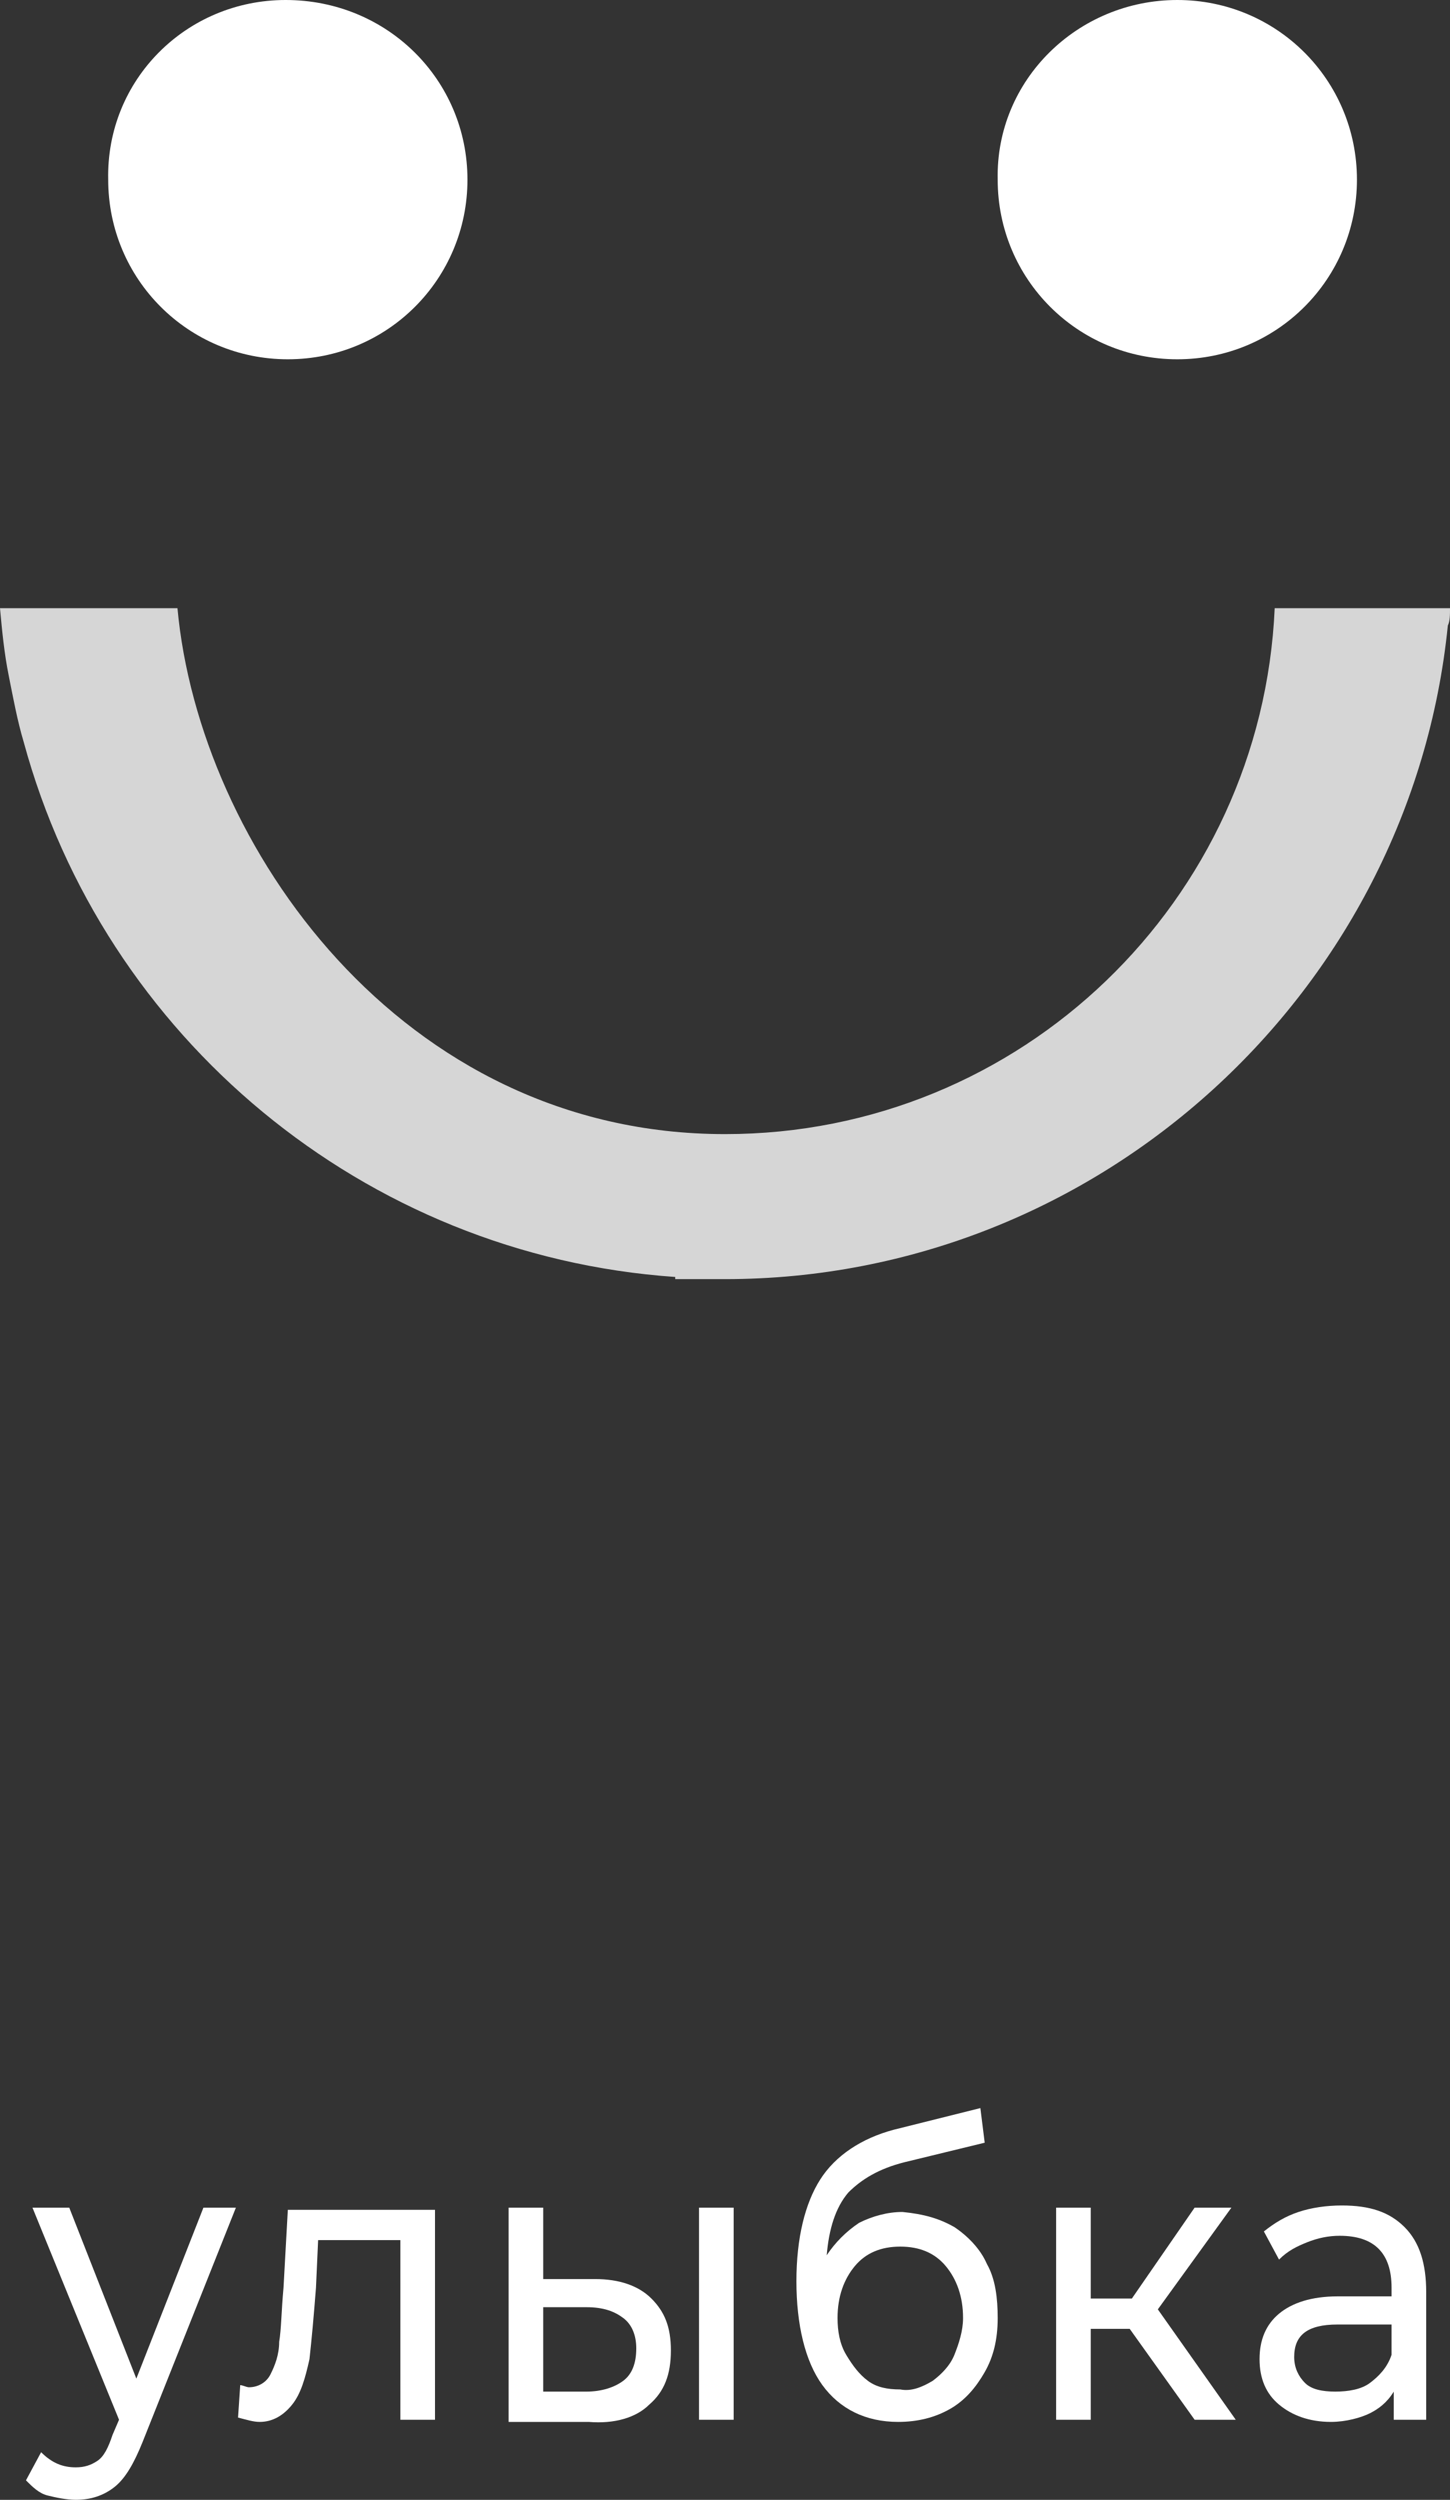
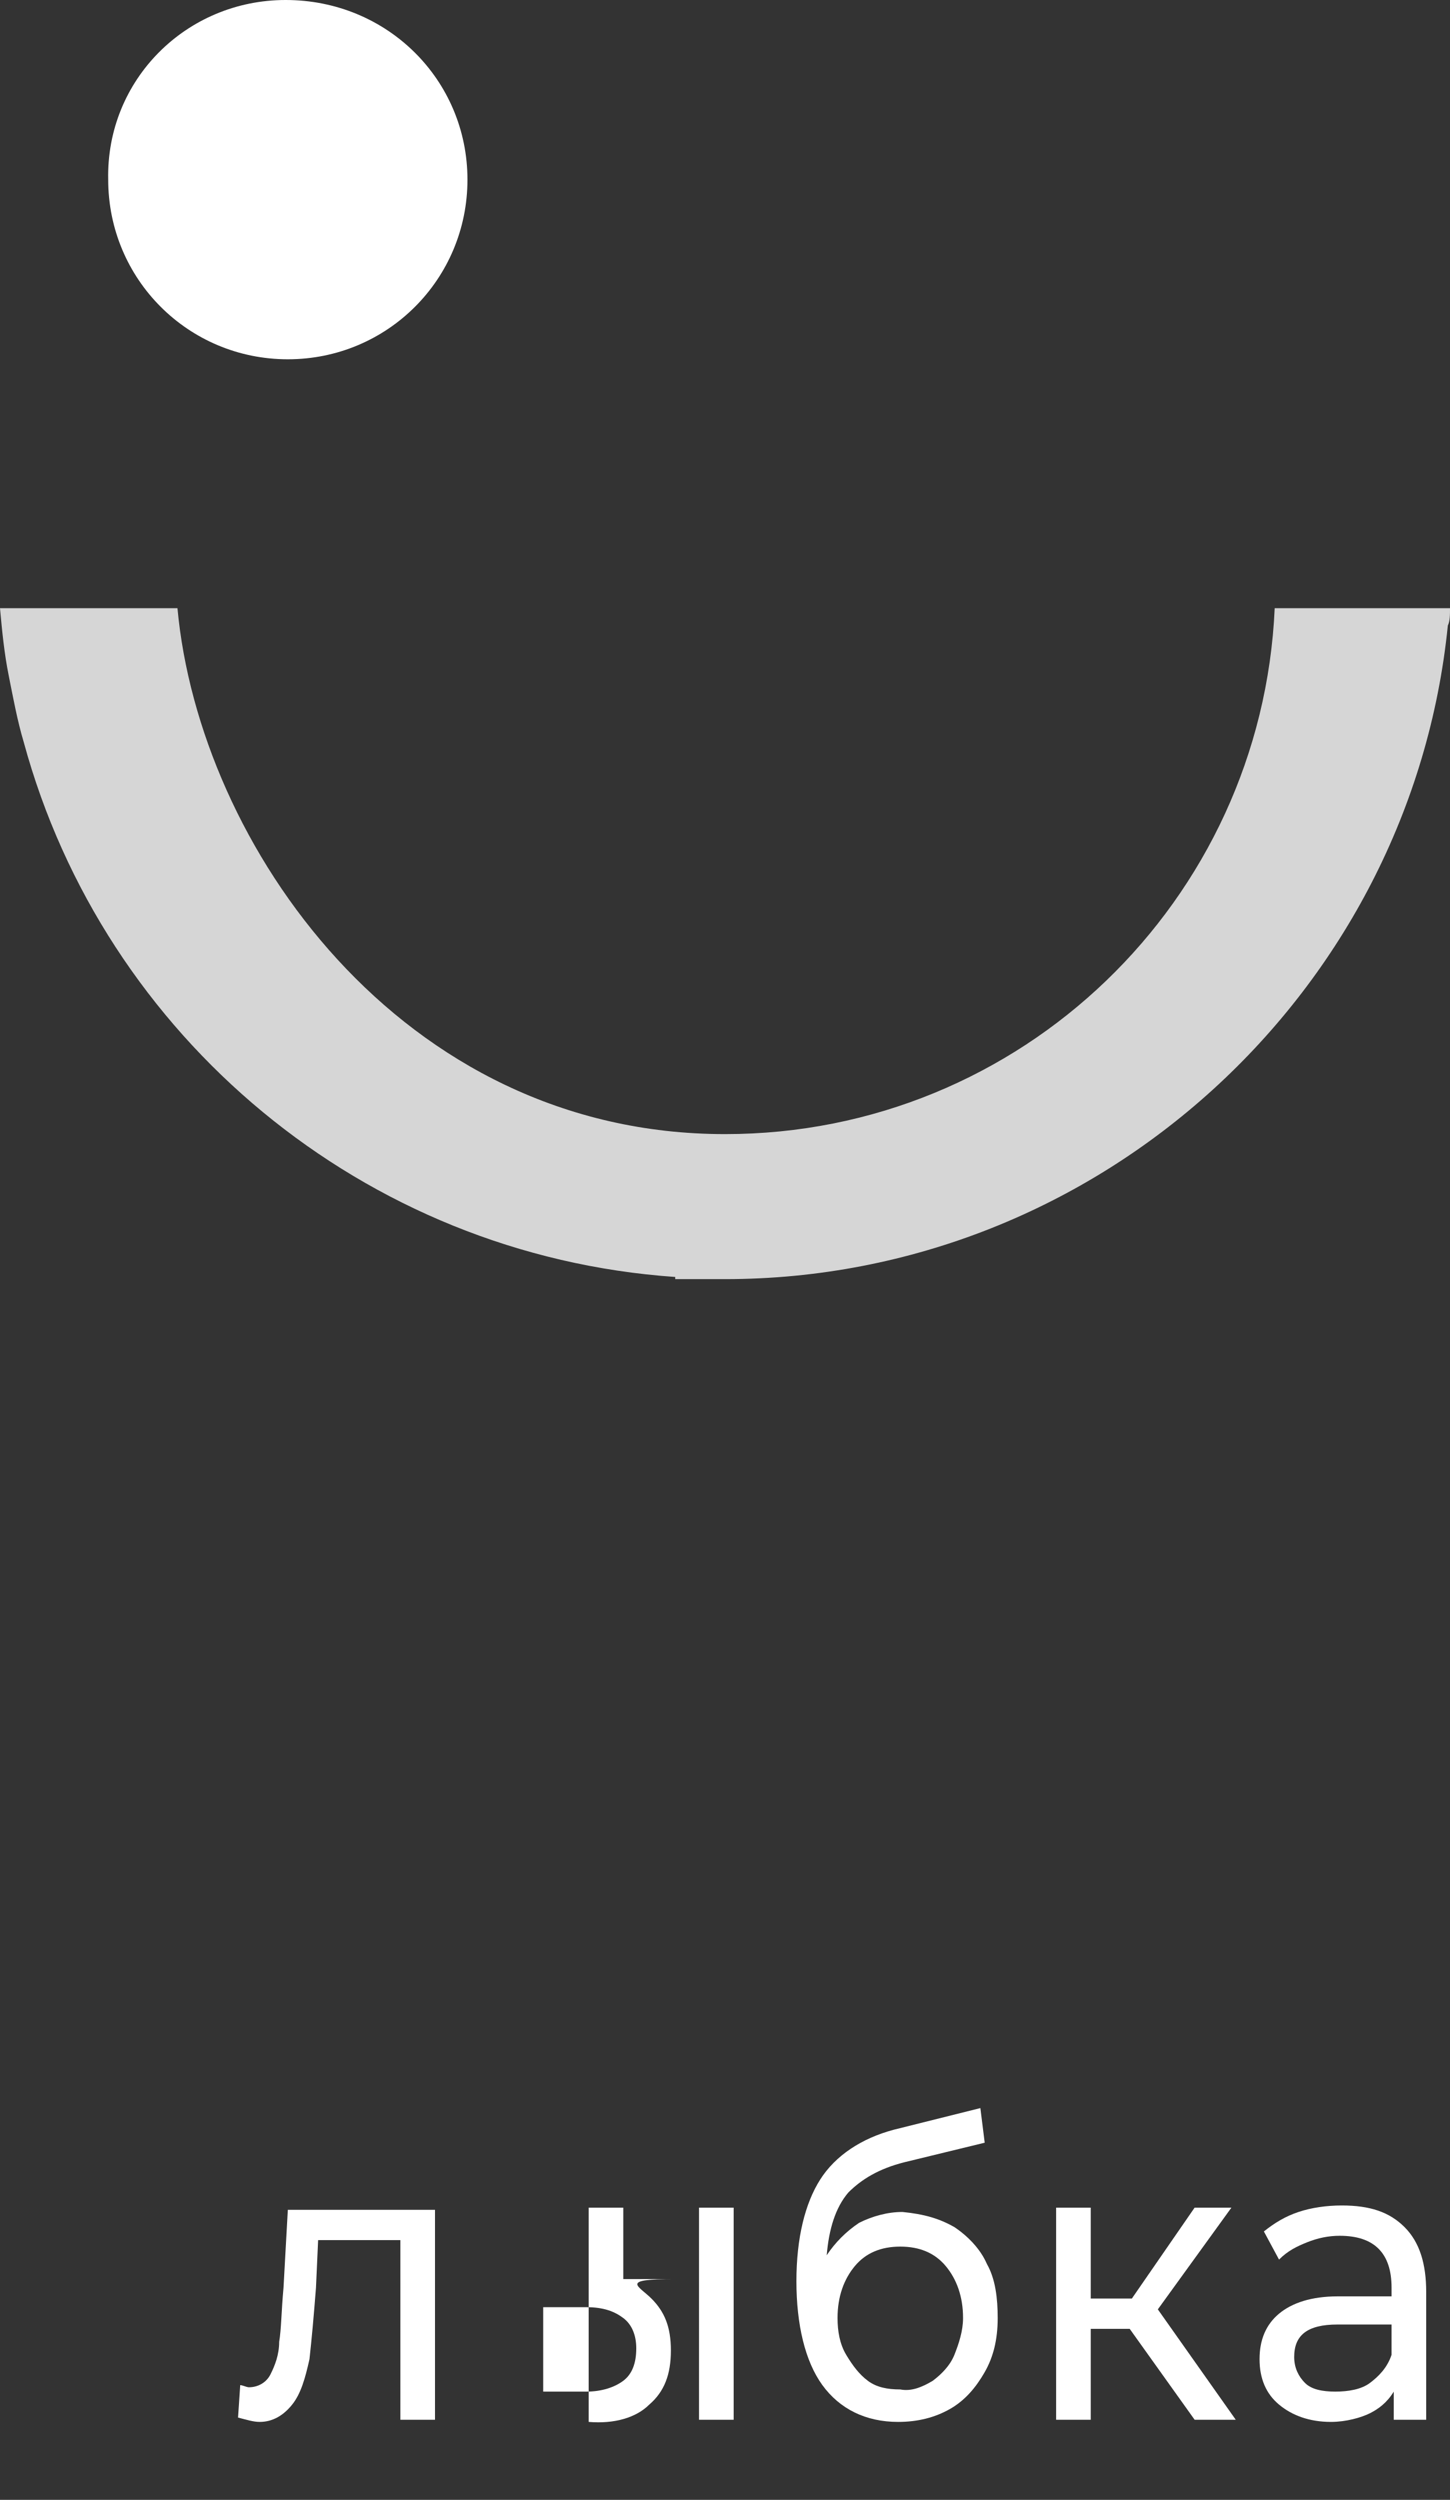
<svg xmlns="http://www.w3.org/2000/svg" id="Слой_1" x="0px" y="0px" viewBox="0 0 67 115.5" xml:space="preserve">
  <rect x="0" y="0" width="67" height="115.5" fill="#333333" stroke="none" />
  <g>
-     <path fill="#FFFFFF" d="M10.9,102l-4.3,10.8c-0.4,1-0.8,1.7-1.3,2.1c-0.5,0.4-1.1,0.6-1.8,0.6c-0.4,0-0.9-0.1-1.3-0.2 s-0.7-0.4-1-0.7l0.7-1.3c0.5,0.5,1,0.7,1.6,0.7c0.4,0,0.7-0.1,1-0.3c0.3-0.2,0.5-0.6,0.7-1.2l0.3-0.7L1.5,102h1.7l3.1,7.9l3.1-7.9 H10.9z" />
    <path fill="#FFFFFF" d="M20.1,102v9.8h-1.6v-8.3h-3.8l-0.1,2.2c-0.1,1.3-0.2,2.4-0.3,3.3c-0.2,0.9-0.4,1.6-0.8,2.1 c-0.4,0.5-0.9,0.8-1.5,0.8c-0.3,0-0.6-0.1-1-0.2l0.1-1.5c0.1,0,0.3,0.1,0.4,0.1c0.4,0,0.8-0.2,1-0.6c0.2-0.4,0.4-0.9,0.4-1.5 c0.1-0.6,0.1-1.4,0.2-2.5l0.2-3.6H20.1z" />
-     <path fill="#FFFFFF" d="M30.1,106.2c0.6,0.6,0.9,1.3,0.9,2.4c0,1.1-0.3,1.9-1,2.5c-0.6,0.6-1.6,0.9-2.8,0.8l-3.7,0V102h1.6v3.3 l2.4,0C28.6,105.3,29.5,105.6,30.1,106.2z M28.8,110c0.4-0.3,0.6-0.8,0.6-1.5c0-0.6-0.2-1.1-0.6-1.4c-0.4-0.3-0.9-0.5-1.7-0.5l-2,0 v3.9l2,0C27.8,110.5,28.4,110.3,28.8,110z M32.3,102h1.6v9.8h-1.6V102z" />
+     <path fill="#FFFFFF" d="M30.1,106.2c0.6,0.6,0.9,1.3,0.9,2.4c0,1.1-0.3,1.9-1,2.5c-0.6,0.6-1.6,0.9-2.8,0.8V102h1.6v3.3 l2.4,0C28.6,105.3,29.5,105.6,30.1,106.2z M28.8,110c0.4-0.3,0.6-0.8,0.6-1.5c0-0.6-0.2-1.1-0.6-1.4c-0.4-0.3-0.9-0.5-1.7-0.5l-2,0 v3.9l2,0C27.8,110.5,28.4,110.3,28.8,110z M32.3,102h1.6v9.8h-1.6V102z" />
    <path fill="#FFFFFF" d="M44.1,102.9c0.6,0.4,1.2,1,1.5,1.7c0.4,0.7,0.5,1.6,0.5,2.5c0,1-0.2,1.8-0.6,2.5s-0.9,1.3-1.6,1.7 c-0.7,0.4-1.5,0.6-2.4,0.6c-1.5,0-2.7-0.6-3.5-1.7c-0.8-1.1-1.2-2.8-1.2-4.8c0-2,0.4-3.6,1.1-4.7s1.9-1.9,3.4-2.3l4-1l0.2,1.6 l-3.7,0.9c-1.2,0.3-2,0.8-2.6,1.4c-0.6,0.7-0.9,1.7-1,2.9c0.4-0.6,0.9-1.1,1.5-1.5c0.6-0.3,1.3-0.5,2-0.5 C42.7,102.3,43.4,102.5,44.1,102.9z M43.1,110c0.4-0.3,0.8-0.7,1-1.2c0.2-0.5,0.4-1.1,0.4-1.7c0-1-0.3-1.8-0.8-2.4 c-0.5-0.6-1.2-0.9-2.1-0.9c-0.9,0-1.6,0.3-2.1,0.9c-0.5,0.6-0.8,1.4-0.8,2.4c0,0.6,0.1,1.2,0.4,1.7c0.3,0.5,0.6,0.9,1,1.2 c0.4,0.3,0.9,0.4,1.5,0.4C42.1,110.5,42.6,110.3,43.1,110z" />
    <path fill="#FFFFFF" d="M52.2,107.6h-1.8v4.2h-1.6V102h1.6v4.2h1.9l2.9-4.2h1.7l-3.4,4.7l3.6,5.1h-1.9L52.2,107.6z" />
    <path fill="#FFFFFF" d="M64.9,102.9c0.7,0.7,1,1.7,1,3v5.9h-1.5v-1.3c-0.3,0.5-0.7,0.8-1.1,1s-1.1,0.4-1.8,0.4 c-1,0-1.8-0.3-2.4-0.8c-0.6-0.5-0.9-1.2-0.9-2.1c0-0.9,0.3-1.6,0.9-2.1s1.5-0.8,2.7-0.8h2.5v-0.4c0-0.8-0.2-1.4-0.6-1.8 c-0.4-0.4-1-0.6-1.8-0.6c-0.5,0-1,0.1-1.5,0.3c-0.5,0.2-0.9,0.4-1.3,0.8l-0.7-1.3c0.5-0.4,1-0.7,1.6-0.9c0.6-0.2,1.3-0.3,2-0.3 C63.3,101.9,64.2,102.2,64.9,102.9z M63.3,110.1c0.4-0.3,0.8-0.7,1-1.3v-1.4h-2.5c-1.4,0-2,0.5-2,1.5c0,0.5,0.2,0.9,0.5,1.2 c0.3,0.3,0.8,0.4,1.4,0.4S62.9,110.4,63.3,110.1z" />
    <path opacity="0.8" fill="#FFFFFF" d="M67,28.1c0,0.3,0,0.6-0.1,0.8c-1.7,16.9-16.1,30.2-33.4,30.2h-2.3V59 C16.8,58,4.8,47.9,1.1,34.3c-0.3-1-0.5-2.1-0.7-3.1v0c-0.2-1-0.3-2-0.4-3.1h8.2c1,10.9,10.3,24.3,25.3,24.3 c13.7,0,24.8-10.8,25.4-24.3H67z" />
    <path fill="#FFFFFF" d="M21.6,8.3L21.6,8.3c0,4.6-3.7,8.3-8.3,8.3h0c-4.6,0-8.3-3.7-8.3-8.3v0C4.9,3.7,8.6,0,13.2,0h0 C17.9,0,21.6,3.7,21.6,8.3z" />
-     <path fill="#FFFFFF" d="M62.7,8.3L62.7,8.3c0,4.6-3.7,8.3-8.3,8.3h0c-4.6,0-8.3-3.7-8.3-8.3v0C46,3.7,49.8,0,54.4,0h0 C59,0,62.7,3.7,62.7,8.3z" />
    <polyline fill="none" points="62.1,32.7 62,32.7 55.1,32.7 " />
    <line fill="none" x1="12" y1="32.7" x2="5" y2="32.7" />
  </g>
</svg>